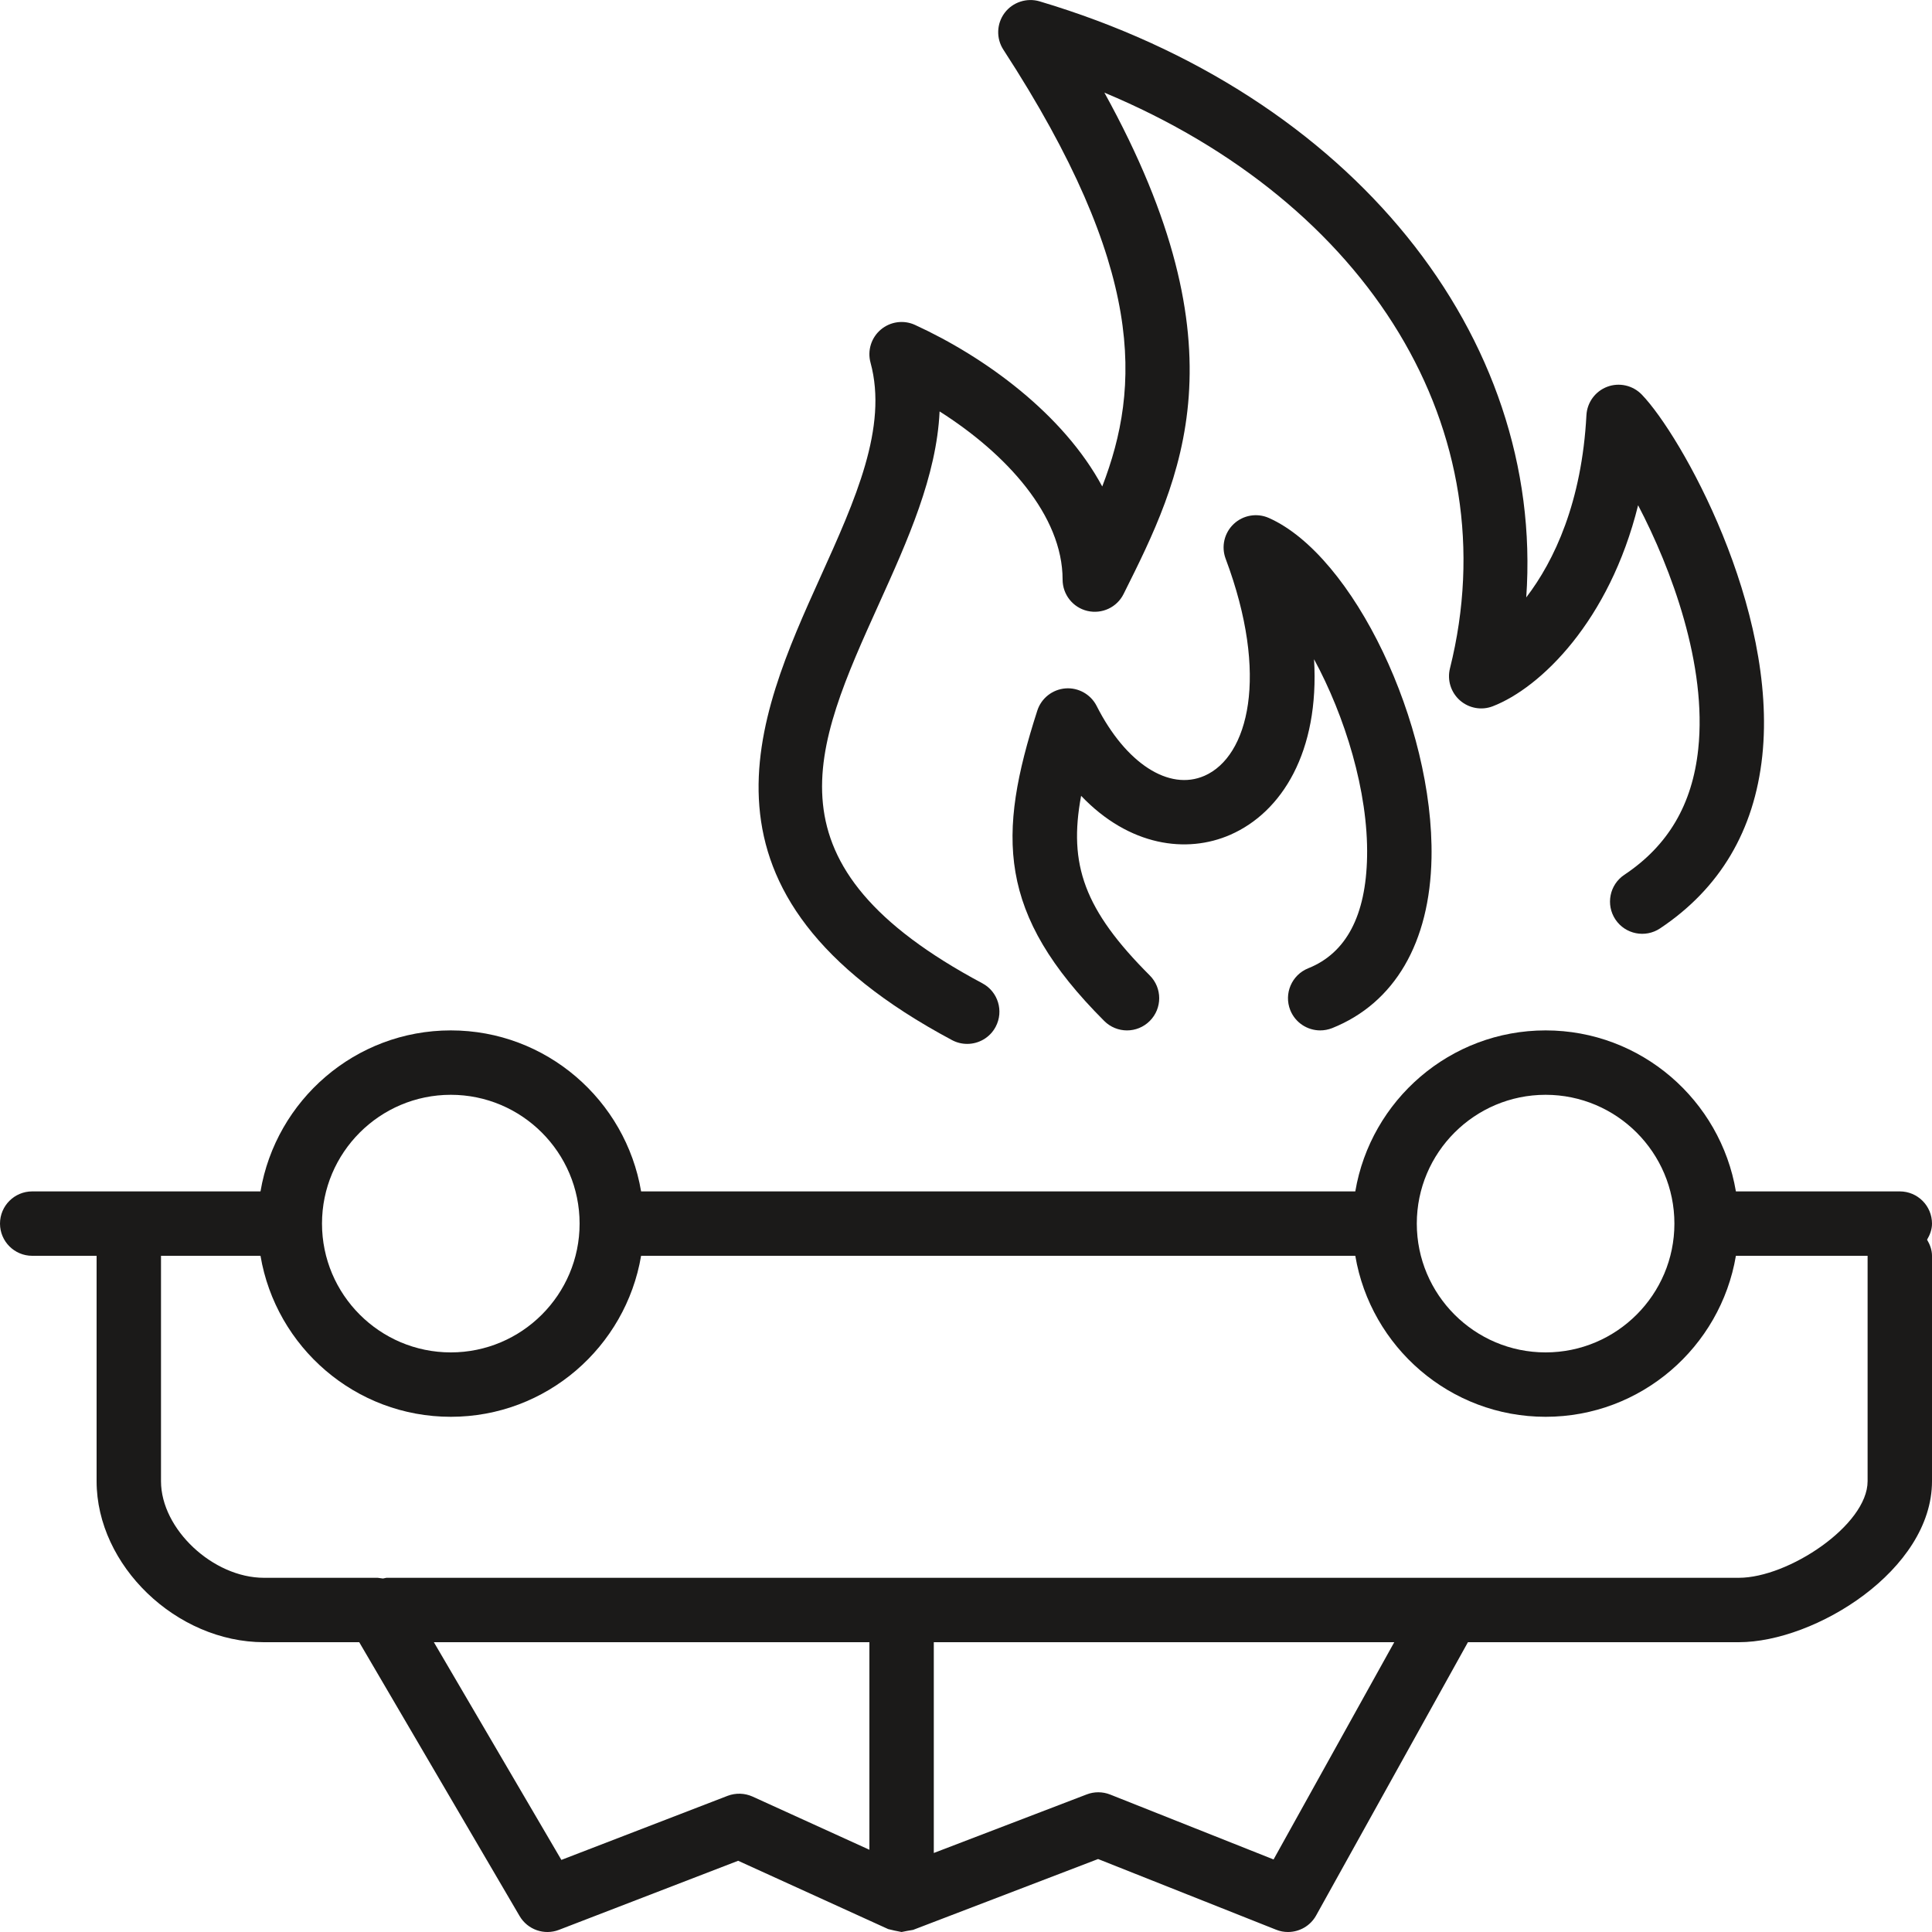
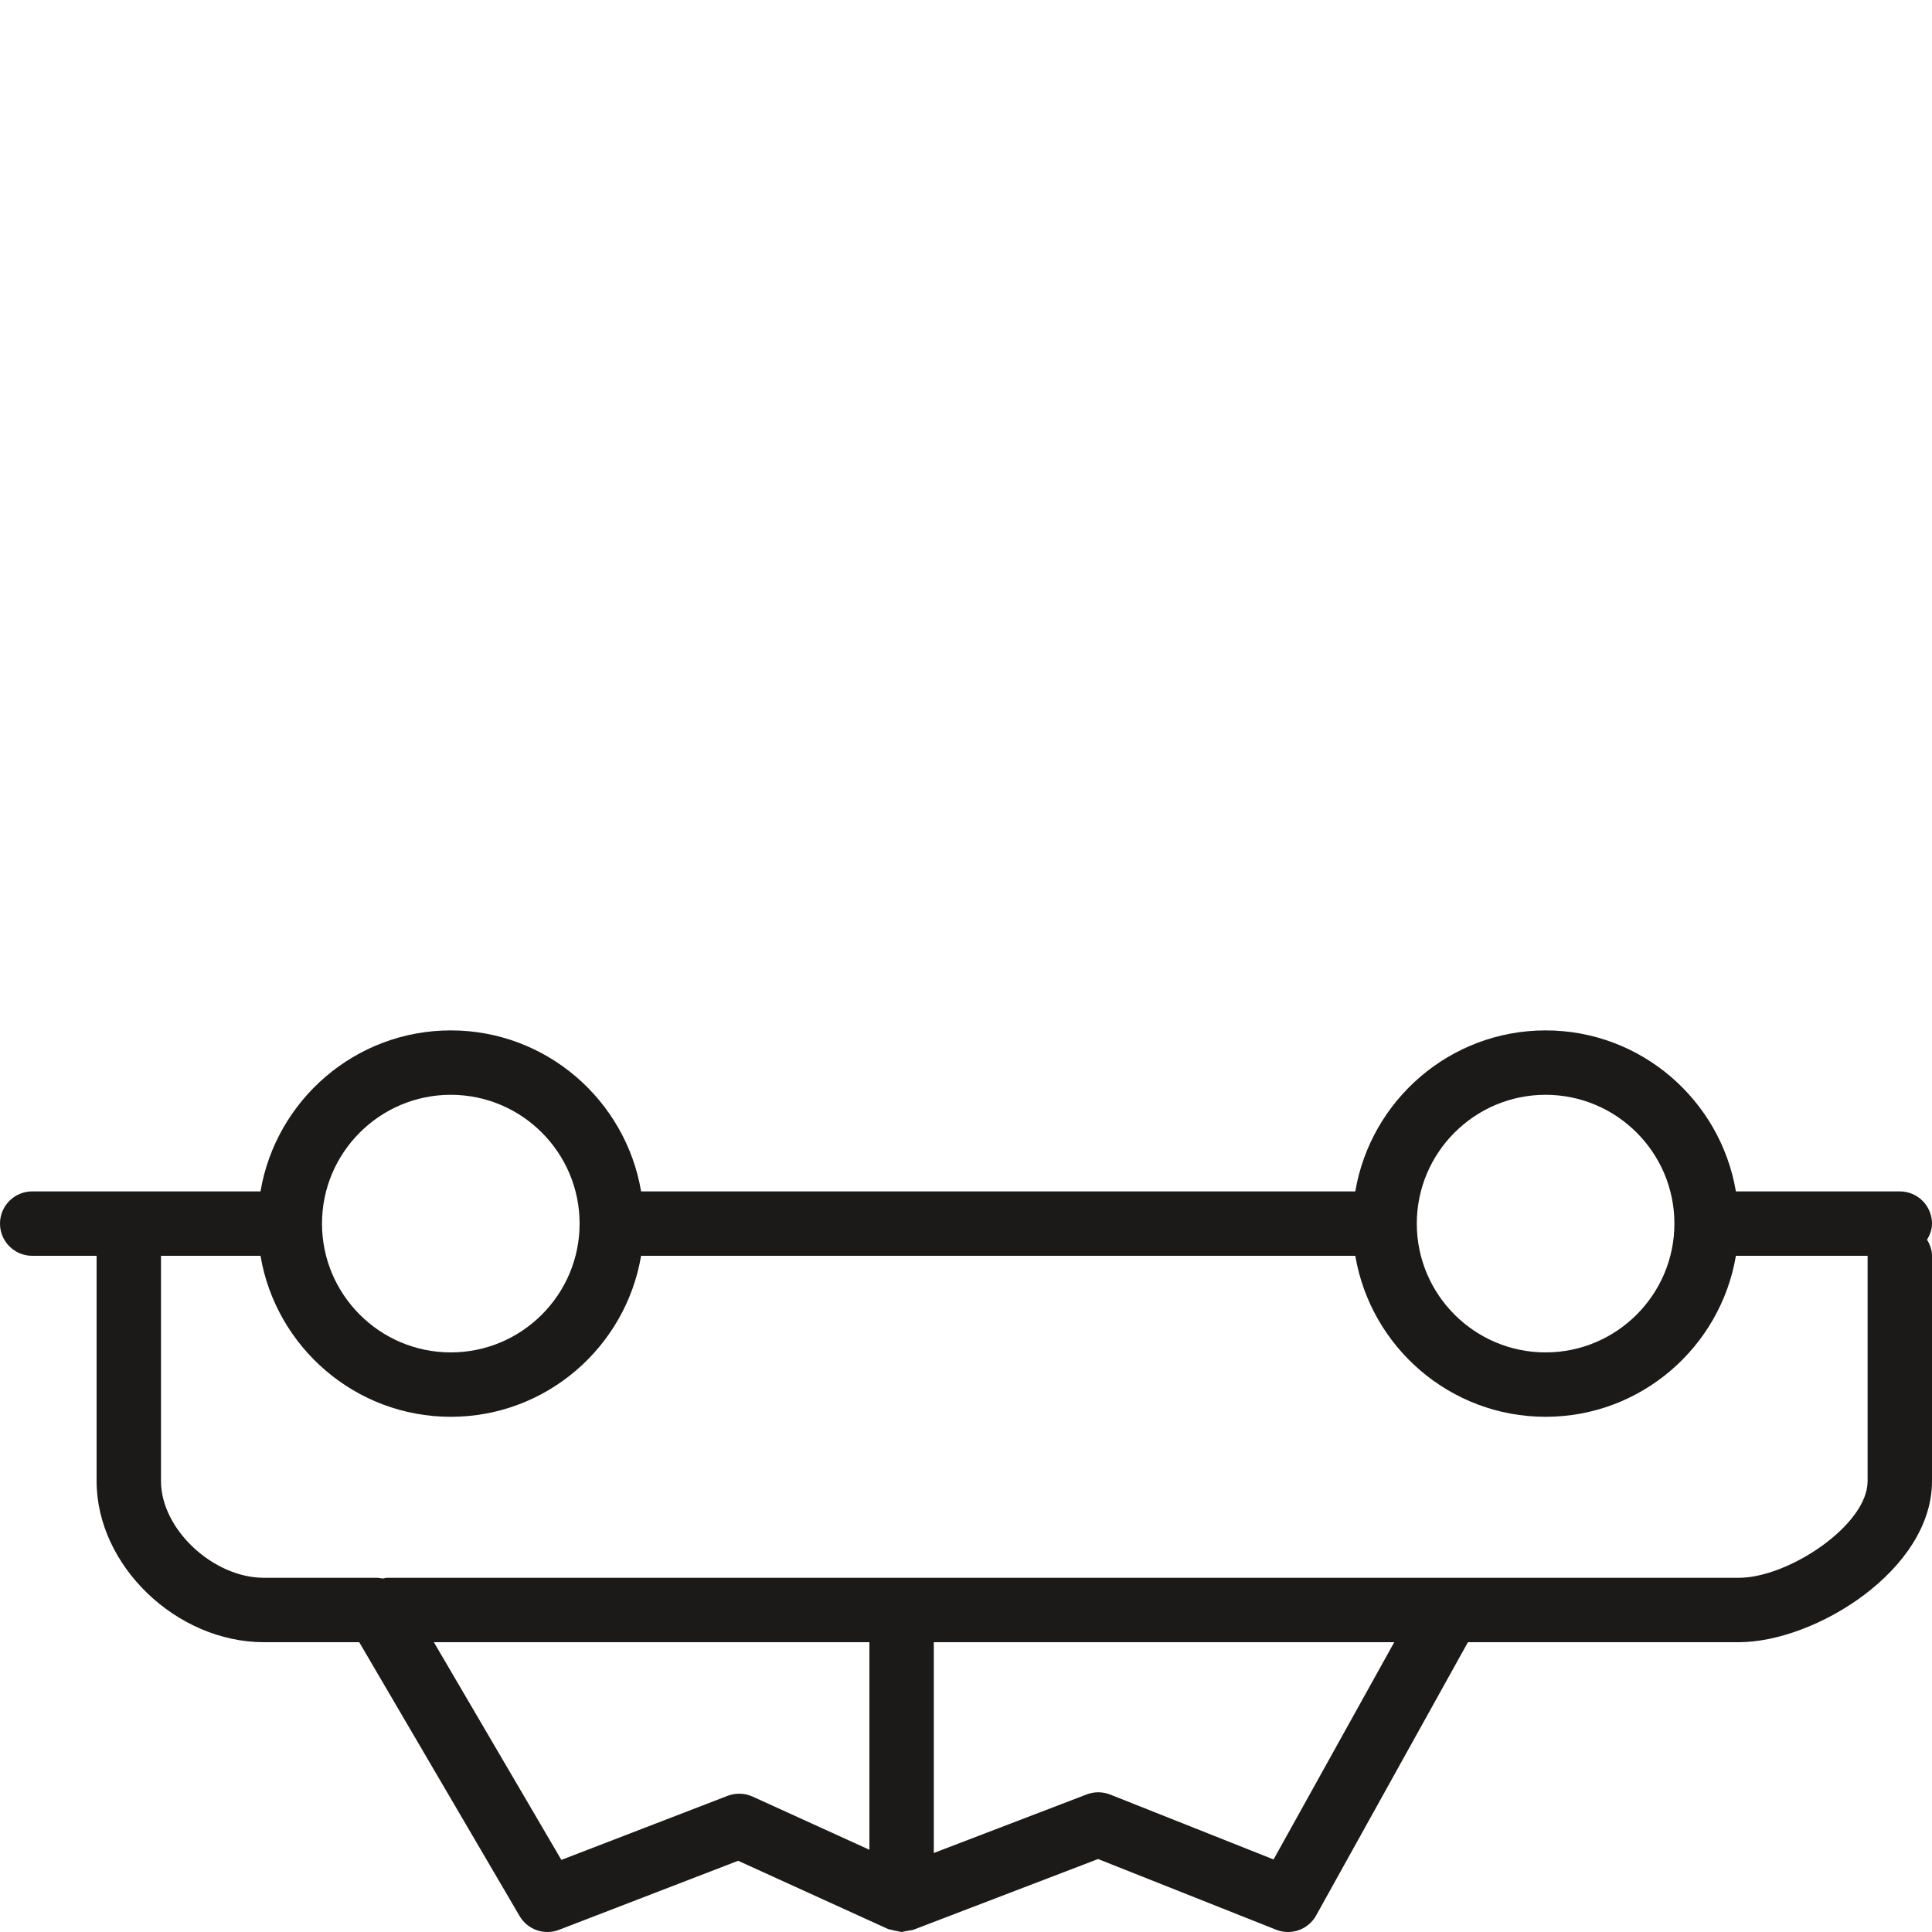
<svg xmlns="http://www.w3.org/2000/svg" height="60px" version="1.1" viewBox="0 0 60 60" width="60px">
  <title />
  <desc />
  <defs />
  <g fill="none" fill-rule="evenodd" id="Page-1" stroke="none" stroke-width="1">
    <g fill="#1B1A19" id="Fill-175-+-Fill-176-+-Fill-177">
      <path d="M60,38 C60,37.448 59.552,37 59,37 L53.91,37 C53.431,34.167 50.967,32 48,32 C45.033,32 42.569,34.167 42.09,37 L19.91,37 C19.431,34.167 16.967,32 14,32 C11.033,32 8.569,34.167 8.09,37 L1,37 C0.448,37 0,37.448 0,38 C0,38.552 0.448,39 1,39 L3,39 L3,46 C3,48.617 5.477,51 8.198,51 L11.156,51 L16.137,59.505 C16.385,59.928 16.902,60.11 17.36,59.933 L22.924,57.788 L27.585,59.91 L27.599,59.913 L27.784,59.957 L27.984,59.997 L28,60 L28.171,59.966 L28.358,59.934 L34.102,57.734 L39.631,59.929 C39.751,59.978 39.876,60 39.999,60 C40.353,60 40.693,59.812 40.874,59.486 L45.588,51 L54,51 C56.369,51 60,48.76 60,46 L60,39 C60,38.814 59.935,38.649 59.847,38.5 C59.935,38.351 60,38.186 60,38 L60,38 Z M48,34 C50.206,34 52,35.794 52,38 C52,40.206 50.206,42 48,42 C45.794,42 44,40.206 44,38 C44,35.794 45.794,34 48,34 L48,34 Z M14,34 C16.206,34 18,35.794 18,38 C18,40.206 16.206,42 14,42 C11.794,42 10,40.206 10,38 C10,35.794 11.794,34 14,34 L14,34 Z M22.597,55.771 L17.434,57.761 L13.474,51 L27,51 L27,57.446 L23.371,55.794 C23.126,55.684 22.849,55.676 22.597,55.771 L22.597,55.771 Z M39.552,57.747 L34.477,55.731 C34.243,55.639 33.984,55.637 33.75,55.727 L29,57.546 L29,51 L43.3,51 L39.552,57.747 L39.552,57.747 Z M58,46 C58,47.362 55.543,49 54,49 L12,49 L11.893,49.022 L11.729,49 L8.198,49 C6.614,49 5,47.486 5,46 L5,39 L8.09,39 C8.569,41.833 11.033,44 14,44 C16.967,44 19.431,41.833 19.91,39 L42.09,39 C42.569,41.833 45.033,44 48,44 C50.967,44 53.431,41.833 53.91,39 L58,39 L58,46 L58,46 Z" id="Fill-175" />
-       <path d="M29.567,32.302 C29.717,32.382 29.878,32.419 30.037,32.419 C30.394,32.419 30.74,32.228 30.92,31.89 C31.18,31.403 30.996,30.797 30.508,30.537 C23.63,26.869 25.251,23.28 27.304,18.737 C28.185,16.788 29.087,14.789 29.18,12.777 C31.258,14.095 33,16.007 33,18 C33,18.464 33.319,18.867 33.77,18.973 C34.225,19.078 34.687,18.862 34.894,18.447 C36.686,14.863 38.696,10.844 34.298,2.877 C42.521,6.311 46.877,13.37 45.03,20.757 C44.939,21.12 45.058,21.502 45.338,21.75 C45.619,21.997 46.013,22.069 46.361,21.933 C47.843,21.359 49.981,19.289 50.873,15.691 C51.909,17.67 53.019,20.658 52.74,23.266 C52.557,24.984 51.806,26.261 50.445,27.168 C49.986,27.474 49.862,28.095 50.168,28.555 C50.474,29.014 51.095,29.139 51.555,28.832 C53.414,27.593 54.482,25.792 54.729,23.479 C55.22,18.884 52.21,13.517 50.984,12.251 C50.706,11.966 50.286,11.872 49.915,12.011 C49.543,12.151 49.289,12.498 49.268,12.895 C49.125,15.589 48.273,17.412 47.399,18.553 C47.968,10.457 41.994,2.935 32.286,0.042 C31.887,-0.076 31.45,0.066 31.199,0.401 C30.948,0.737 30.933,1.194 31.162,1.545 C35.585,8.348 35.423,12.012 34.231,15.108 C33.022,12.859 30.589,11.087 28.417,10.091 C28.064,9.928 27.649,9.986 27.353,10.237 C27.057,10.488 26.933,10.888 27.035,11.263 C27.581,13.267 26.561,15.524 25.481,17.914 C23.501,22.297 21.037,27.753 29.567,32.302" id="Fill-176" />
-       <path d="M40.628,30.071 C40.116,30.277 39.866,30.858 40.071,31.372 C40.228,31.762 40.603,32 41,32 C41.124,32 41.249,31.977 41.372,31.929 C43.311,31.153 44.407,29.276 44.457,26.645 C44.535,22.484 42.034,17.254 39.406,16.086 C39.04,15.923 38.607,15.996 38.315,16.272 C38.021,16.548 37.922,16.974 38.063,17.351 C39.428,20.989 38.767,23.496 37.408,24.092 C36.305,24.577 34.958,23.705 34.058,21.925 C33.875,21.563 33.488,21.347 33.087,21.379 C32.683,21.412 32.338,21.684 32.214,22.07 C30.967,25.944 30.96,28.375 34.293,31.707 C34.684,32.098 35.316,32.098 35.707,31.707 C36.098,31.316 36.098,30.684 35.707,30.293 C33.672,28.258 33.176,26.851 33.575,24.715 C35.07,26.282 36.857,26.519 38.212,25.923 C39.81,25.222 40.98,23.347 40.809,20.473 C41.764,22.233 42.495,24.578 42.456,26.606 C42.422,28.434 41.807,29.6 40.628,30.071" id="Fill-177" />
    </g>
  </g>
</svg>